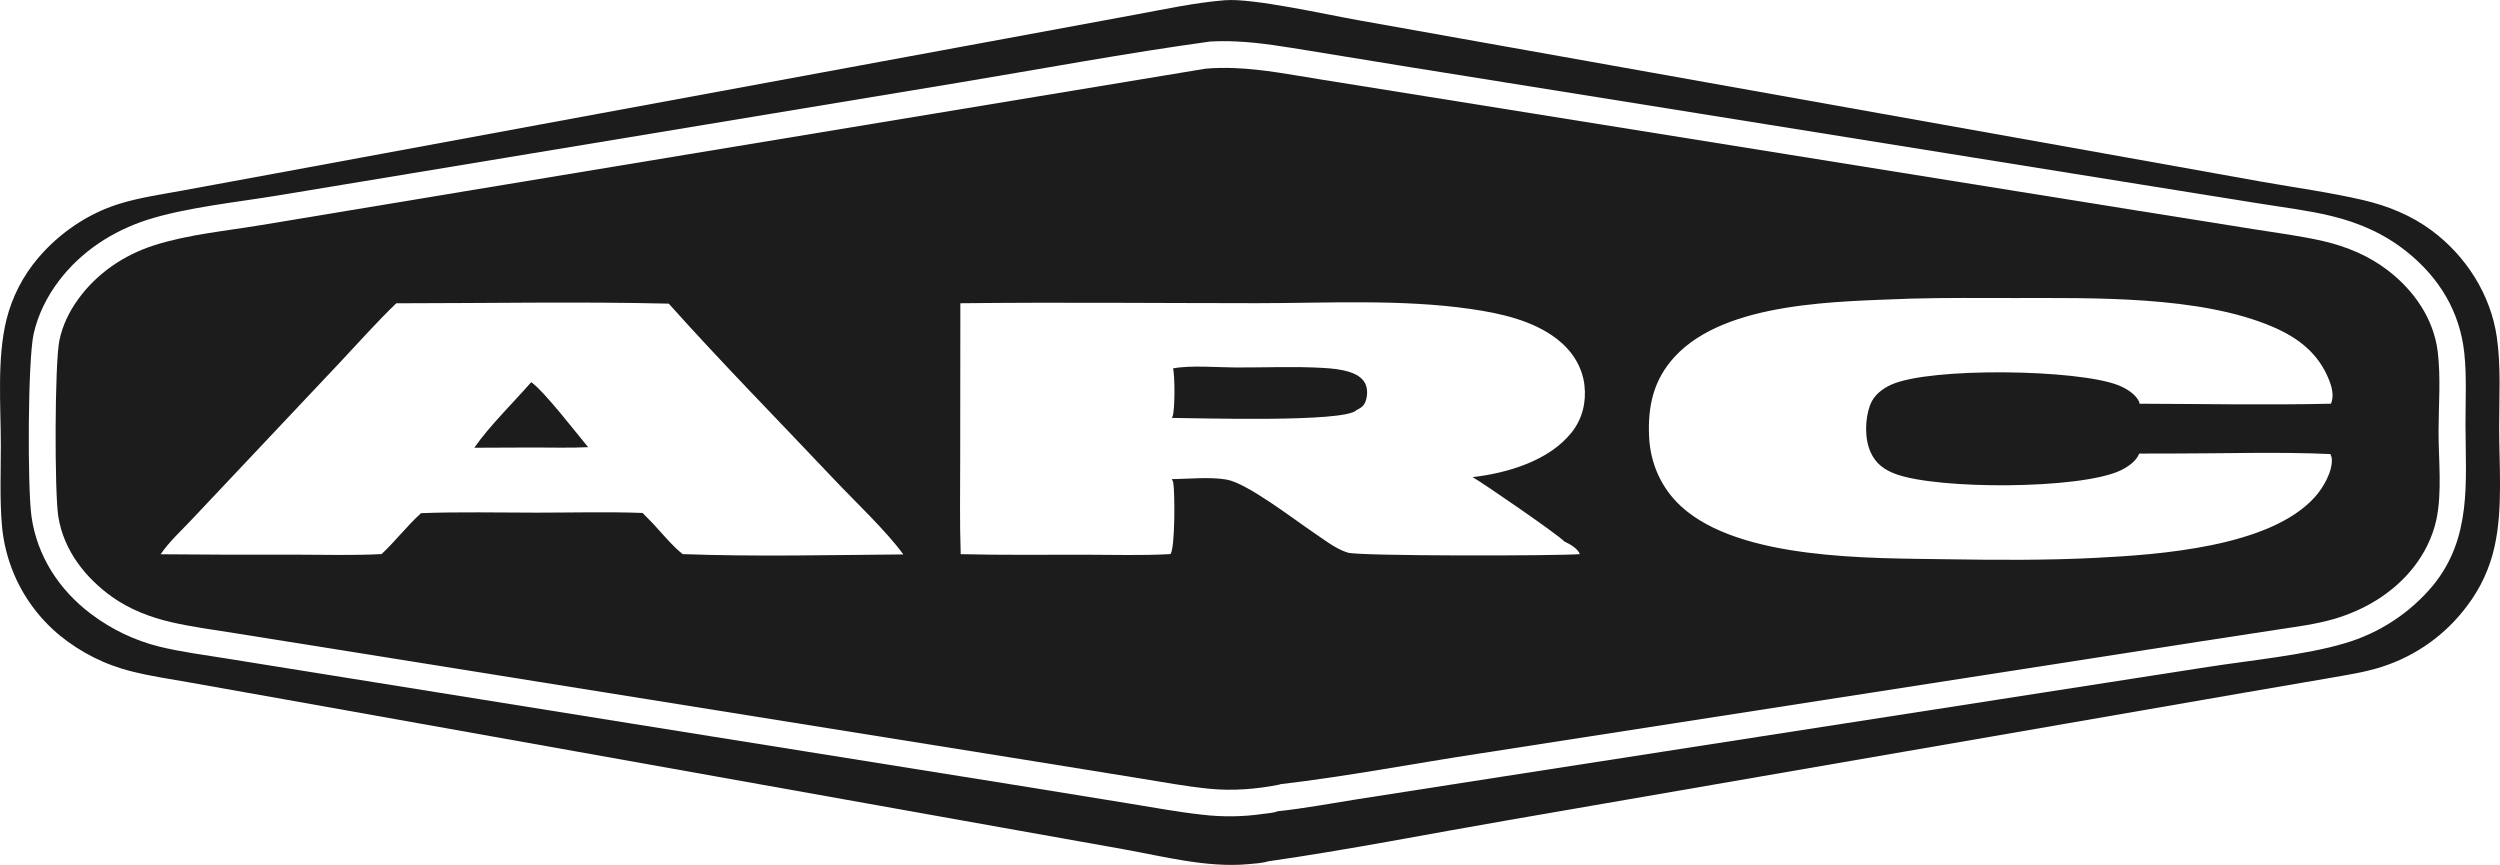
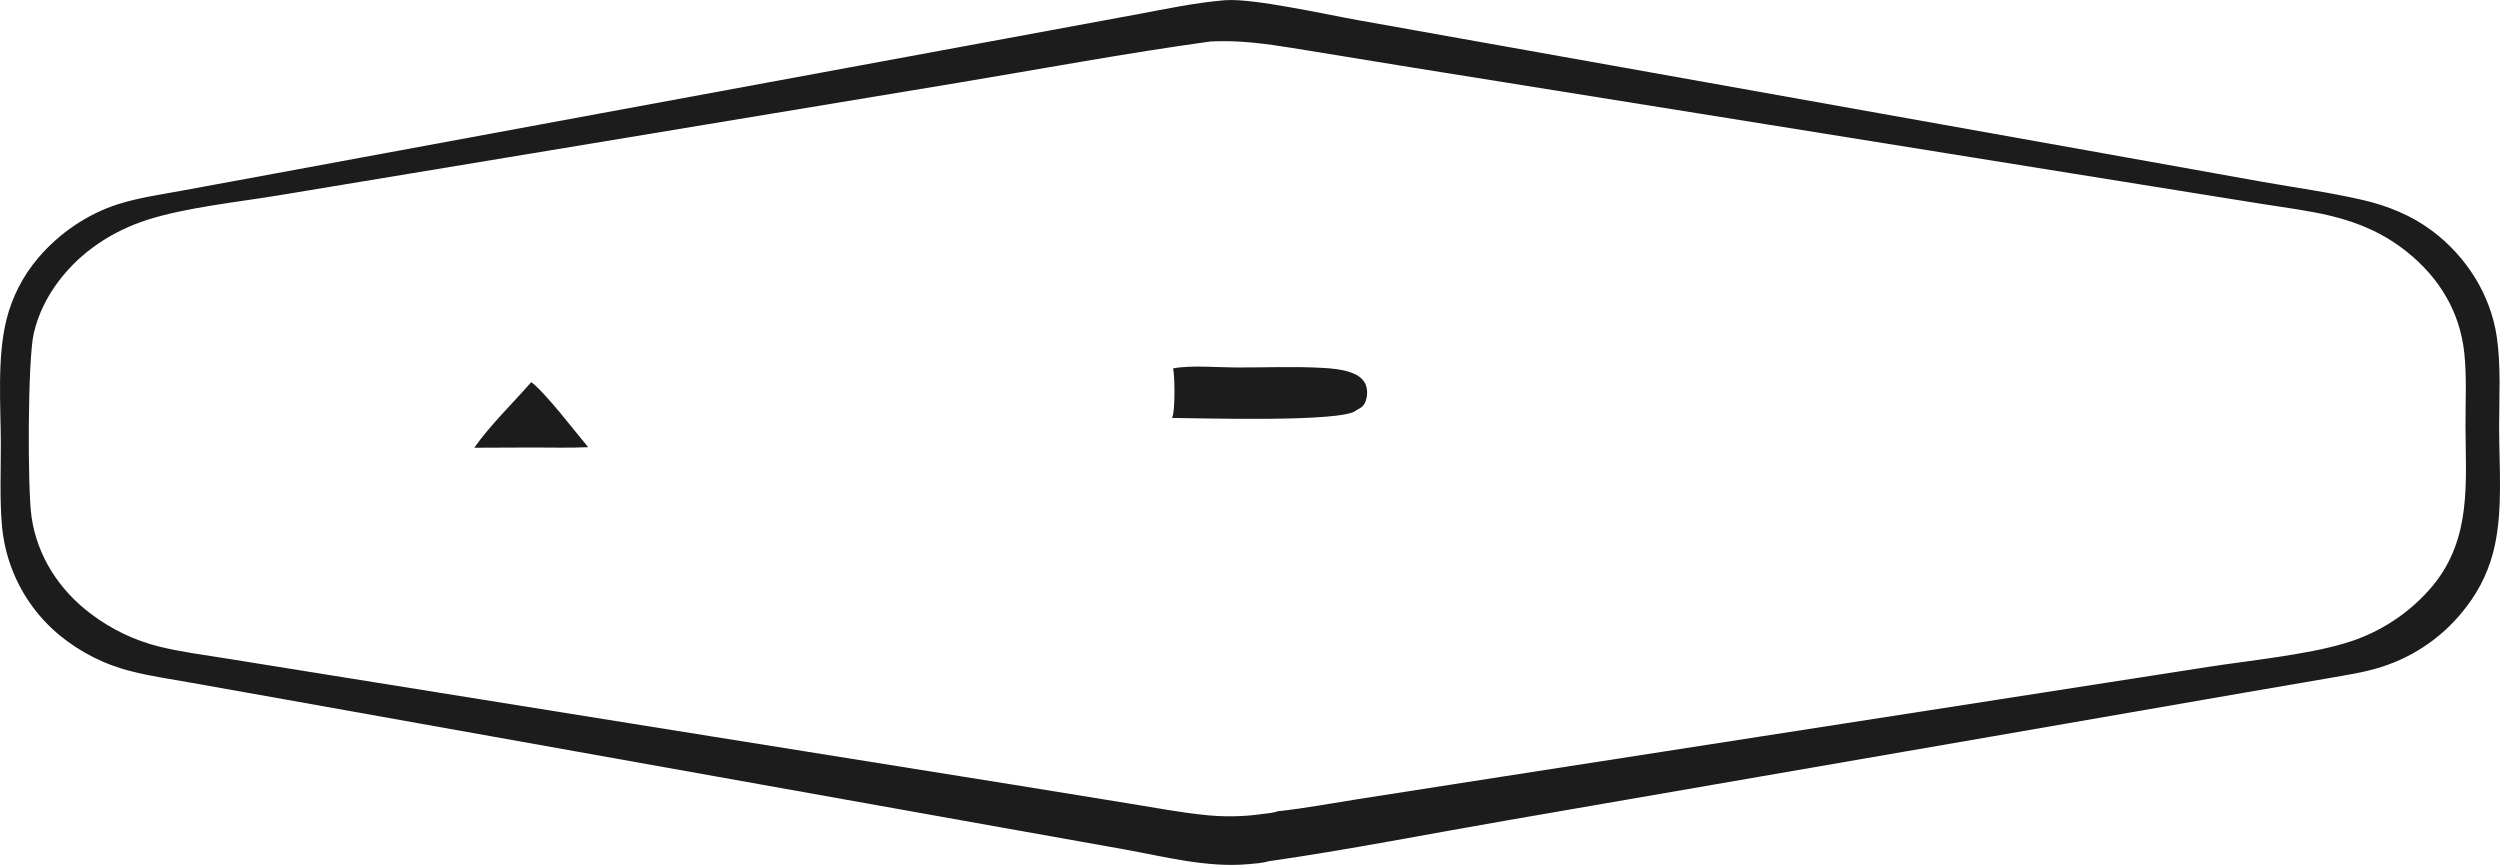
<svg xmlns="http://www.w3.org/2000/svg" xmlns:ns1="http://sodipodi.sourceforge.net/DTD/sodipodi-0.dtd" xmlns:ns2="http://www.inkscape.org/namespaces/inkscape" width="437.093" height="151.215" viewBox="0 0 437.093 151.215" fill="none" version="1.1" id="svg8" ns1:docname="arc.svg" ns2:version="1.4.2 (ebf0e940, 2025-05-08)">
  <defs id="defs8" />
  <ns1:namedview id="namedview8" pagecolor="#ffffff" bordercolor="#000000" borderopacity="0.25" ns2:showpageshadow="2" ns2:pageopacity="0.0" ns2:pagecheckerboard="0" ns2:deskcolor="#d1d1d1" ns2:zoom="0.62275058" ns2:cx="117.22189" ns2:cy="61.019614" ns2:window-width="1056" ns2:window-height="879" ns2:window-x="0" ns2:window-y="23" ns2:window-maximized="0" ns2:current-layer="svg8" />
  <path d="m 214.211,0.034 c -5.241,0.423 -10.441,1.552 -15.607,2.506 l -22.27,4.115 -71.812,13.252 -56.072,10.361 -16.648,3.066 c -3.717,0.687 -7.538,1.222 -11.148,2.365 -5.39,1.707 -10.348,5.111 -13.998,9.424 -0.328,0.386 -0.646,0.78 -0.951,1.184 -0.305,0.404 -0.599,0.816 -0.881,1.236 -0.282,0.421 -0.551,0.849 -0.809,1.285 -0.257,0.436 -0.501,0.88 -0.732,1.33 -0.232,0.45 -0.451,0.907 -0.656,1.369 -0.206,0.463 -0.397,0.931 -0.576,1.404 -0.179,0.474 -0.345,0.951 -0.496,1.434 -0.151,0.483 -0.289,0.972 -0.412,1.463 -1.691,6.764 -1.004,15.014 -0.998,21.994 0.004,4.652 -0.208,9.441 0.195,14.074 0.02,0.23 0.044,0.46 0.07,0.689 0.026,0.23 0.054,0.459 0.086,0.688 0.032,0.229 0.066,0.457 0.104,0.686 0.037,0.228 0.076,0.456 0.119,0.684 0.043,0.227 0.088,0.453 0.137,0.68 0.048,0.226 0.1,0.453 0.154,0.678 0.054,0.225 0.11,0.448 0.17,0.672 0.059,0.223 0.122,0.446 0.188,0.668 0.065,0.222 0.133,0.442 0.203,0.662 0.07,0.22 0.143,0.44 0.219,0.658 0.076,0.218 0.155,0.436 0.236,0.652 0.081,0.216 0.165,0.431 0.252,0.645 0.087,0.215 0.176,0.429 0.268,0.641 0.092,0.212 0.186,0.423 0.283,0.633 0.097,0.21 0.198,0.418 0.301,0.625 0.102,0.208 0.207,0.415 0.314,0.619 0.107,0.205 0.218,0.407 0.33,0.609 0.112,0.202 0.226,0.403 0.344,0.602 0.117,0.199 0.237,0.398 0.359,0.594 0.122,0.196 0.248,0.391 0.375,0.584 0.127,0.193 0.257,0.384 0.389,0.574 0.132,0.19 0.266,0.378 0.402,0.564 0.137,0.187 0.275,0.372 0.416,0.555 0.141,0.183 0.284,0.365 0.43,0.545 0.146,0.18 0.293,0.357 0.443,0.533 0.15,0.176 0.301,0.349 0.455,0.521 0.154,0.172 0.312,0.342 0.471,0.51 0.158,0.168 0.318,0.336 0.48,0.5 0.163,0.164 0.328,0.326 0.494,0.486 0.167,0.16 0.335,0.319 0.506,0.475 0.171,0.156 0.343,0.309 0.518,0.461 0.174,0.152 0.349,0.301 0.527,0.449 0.46,0.378 0.93,0.744 1.41,1.096 0.48,0.352 0.97,0.69 1.469,1.014 0.499,0.324 1.005,0.634 1.521,0.93 0.516,0.296 1.04,0.578 1.572,0.844 0.532,0.267 1.071,0.52 1.617,0.756 0.546,0.237 1.098,0.456 1.656,0.662 0.558,0.206 1.121,0.396 1.689,0.57 0.569,0.175 1.143,0.335 1.721,0.477 3.3,0.837 6.73,1.328 10.082,1.926 l 16.559,2.947 51.119,9.133 73.992,13.225 21.564,3.846 c 7.089,1.274 14.686,3.288 21.912,2.621 1.098,-0.101 2.421,-0.168 3.475,-0.498 13.992,-2.005 27.974,-4.779 41.906,-7.184 l 84.998,-14.707 43.641,-7.574 14.725,-2.531 c 3.147,-0.561 6.405,-1.023 9.449,-2.014 0.369,-0.119 0.734,-0.246 1.098,-0.379 0.364,-0.132 0.727,-0.271 1.086,-0.418 0.359,-0.147 0.714,-0.301 1.066,-0.461 0.352,-0.161 0.702,-0.329 1.049,-0.504 0.347,-0.174 0.689,-0.354 1.027,-0.541 0.34,-0.188 0.677,-0.382 1.008,-0.582 0.333,-0.201 0.66,-0.408 0.984,-0.621 0.323,-0.213 0.641,-0.433 0.955,-0.658 0.316,-0.226 0.629,-0.458 0.936,-0.695 0.304,-0.238 0.604,-0.481 0.902,-0.73 0.297,-0.25 0.591,-0.506 0.879,-0.766 0.285,-0.261 0.566,-0.527 0.842,-0.799 0.278,-0.272 0.548,-0.55 0.812,-0.832 0.267,-0.282 0.528,-0.568 0.783,-0.861 0.254,-0.292 0.503,-0.589 0.748,-0.891 0.243,-0.302 0.481,-0.609 0.711,-0.92 0.293,-0.383 0.574,-0.773 0.842,-1.172 0.272,-0.398 0.53,-0.804 0.777,-1.217 0.248,-0.412 0.485,-0.83 0.711,-1.256 0.226,-0.425 0.441,-0.856 0.643,-1.293 0.202,-0.437 0.39,-0.88 0.566,-1.328 0.179,-0.448 0.344,-0.899 0.496,-1.355 0.152,-0.457 0.294,-0.917 0.422,-1.381 0.129,-0.464 0.244,-0.93 0.346,-1.4 1.456,-6.572 0.796,-14.063 0.789,-20.766 -0.004,-5.197 0.343,-10.65 -0.4,-15.795 -1.077,-7.448 -5.362,-14.168 -11.371,-18.643 -3.572,-2.658 -7.698,-4.332 -12.012,-5.334 -5.788,-1.345 -11.8,-2.17 -17.656,-3.199 l -27.863,-4.998 -86.113,-15.389 -44.119,-7.873 c -5.544,-0.986 -18.356,-3.865 -23.191,-3.484 z m 1.809,7.207 c 4.396,0.192 8.678,0.951 13.1,1.662 l 17.426,2.842 61.998,9.943 65.568,10.537 21,3.371 c 4.139,0.665 8.386,1.176 12.461,2.158 4.896,1.18 9.338,3.131 13.289,6.307 5.613,4.511 9.22,10.442 9.988,17.65 0.446,4.213 0.191,8.57 0.209,12.805 0.043,9.904 1.078,19.502 -5.613,27.756 -0.25,0.302 -0.504,0.6 -0.766,0.893 -0.262,0.293 -0.528,0.582 -0.799,0.865 -0.274,0.283 -0.552,0.561 -0.836,0.834 -0.28,0.273 -0.567,0.539 -0.859,0.801 -0.293,0.262 -0.59,0.52 -0.893,0.771 -0.302,0.251 -0.609,0.494 -0.92,0.734 -0.312,0.239 -0.628,0.473 -0.947,0.701 -0.321,0.227 -0.647,0.45 -0.975,0.666 -0.328,0.215 -0.658,0.424 -0.994,0.627 -0.335,0.204 -0.676,0.402 -1.021,0.592 -0.343,0.191 -0.689,0.375 -1.039,0.553 -0.349,0.177 -0.703,0.35 -1.059,0.514 -0.357,0.165 -0.718,0.321 -1.082,0.473 -0.361,0.151 -0.727,0.296 -1.096,0.434 -0.366,0.137 -0.735,0.268 -1.109,0.391 -0.371,0.124 -0.745,0.243 -1.123,0.352 -6.773,2.04 -16.73,3.012 -23.973,4.143 l -46.047,7.164 -77.332,12.014 -25.156,3.924 c -4.66,0.728 -9.362,1.629 -14.053,2.119 -0.701,0.302 -1.769,0.349 -2.529,0.461 -0.879,0.128 -1.761,0.227 -2.646,0.297 -0.885,0.07 -1.772,0.111 -2.66,0.123 -0.888,0.012 -1.777,-0.007 -2.664,-0.053 -0.887,-0.046 -1.77,-0.121 -2.652,-0.225 -4.132,-0.447 -8.254,-1.218 -12.355,-1.885 l -20.562,-3.34 -67.18,-10.758 -53.963,-8.668 -16.645,-2.674 c -3.879,-0.619 -7.817,-1.132 -11.637,-2.057 -0.54,-0.135 -1.077,-0.283 -1.609,-0.445 -0.533,-0.162 -1.06,-0.337 -1.584,-0.525 -0.524,-0.188 -1.043,-0.39 -1.557,-0.604 -0.514,-0.215 -1.021,-0.441 -1.523,-0.682 -0.502,-0.24 -0.999,-0.494 -1.488,-0.76 -0.489,-0.265 -0.972,-0.542 -1.447,-0.832 -0.475,-0.289 -0.942,-0.588 -1.402,-0.902 -0.46,-0.313 -0.914,-0.639 -1.357,-0.975 -5.547,-4.161 -9.432,-10.127 -10.402,-17.041 -0.704,-5.017 -0.657,-27.33 0.383,-31.943 0.759,-3.366 2.333,-6.506 4.41,-9.248 3.887,-5.132 9.399,-8.729 15.498,-10.68 6.692,-2.141 15.741,-3.086 22.787,-4.246 l 40.348,-6.684 78.371,-12.988 c 14.733,-2.445 29.483,-5.206 44.277,-7.242 1.499,-0.085 2.978,-0.083 4.443,-0.019 z" style="fill:#1c1c1c" id="path16" />
-   <path d="m 215.85,11.904 c -1.678,-0.066 -3.362,-0.044 -5.055,0.102 l -130.096,21.531 -35.004,5.809 c -6.151,1.03 -12.79,1.639 -18.725,3.535 -5.304,1.695 -10.033,4.904 -13.309,9.441 -1.568,2.173 -2.729,4.56 -3.277,7.191 -0.829,3.98 -0.866,26.622 -0.186,30.83 0.947,5.855 4.677,10.652 9.432,14.037 3.015,2.146 6.636,3.548 10.225,4.379 3.67,0.85 7.452,1.341 11.172,1.938 l 18.141,2.898 55.936,8.965 63.533,10.189 20.357,3.291 c 4.159,0.671 8.361,1.465 12.555,1.873 3.966,0.385 8.113,0.064 12.025,-0.713 0.123,-0.025 0.097,-0.025 0.244,-0.09 11.614,-1.353 23.225,-3.589 34.795,-5.357 l 80.889,-12.568 45.098,-7.021 13.457,-2.066 c 3.325,-0.513 6.705,-0.922 9.945,-1.859 5.42,-1.57 10.422,-4.558 13.951,-9.02 1.913,-2.422 3.344,-5.287 4.004,-8.313 1.045,-4.806 0.379,-10.602 0.393,-15.527 0.015,-4.531 0.403,-9.406 -0.143,-13.885 -0.703,-5.737 -4.117,-10.661 -8.621,-14.146 -3.343,-2.592 -7.248,-4.233 -11.355,-5.184 -3.954,-0.915 -8.054,-1.431 -12.061,-2.072 l -20.211,-3.225 -61.422,-9.871 -62.889,-10.098 -18.793,-3.014 c -4.992,-0.797 -9.972,-1.783 -15.006,-1.98 z m 136.207,40.205 c 13.824,0.004 32.533,-0.437 45.287,5.027 4.524,1.937 8.018,4.652 9.863,9.295 0.506,1.275 0.902,2.845 0.334,4.15 -11.133,0.261 -22.338,0.034 -33.475,0.002 -0.007,-0.122 -0.007,-0.199 -0.057,-0.312 -0.603,-1.38 -2.33,-2.403 -3.672,-2.928 -7.165,-2.8 -32.74,-3.151 -39.609,-0.119 -1.623,0.716 -3.128,1.879 -3.766,3.592 -0.913,2.453 -0.989,5.926 0.125,8.326 0.902,1.944 2.357,2.999 4.324,3.727 7.431,2.748 32.198,2.709 39.281,-0.594 1.242,-0.579 2.826,-1.631 3.322,-2.973 l 5.734,-0.008 c 9.2,0.005 18.503,-0.324 27.688,0.092 0.117,0.263 0.229,0.543 0.25,0.832 0.154,2.229 -1.516,5.068 -2.943,6.664 -7.847,8.781 -27.395,10.096 -38.322,10.652 -8.742,0.445 -17.569,0.378 -26.316,0.24 -13.074,-0.206 -35.838,0.16 -46.109,-9.174 -3.507,-3.187 -5.457,-7.529 -5.674,-12.248 -0.247,-5.352 0.772,-9.958 4.475,-13.979 9.008,-9.78 29.027,-9.637 41.232,-10.16 6.002,-0.172 12.025,-0.107 18.027,-0.105 z m -113.584,0.748 c 6.273,0.034 12.533,0.285 18.621,1.16 5.182,0.745 10.911,1.994 15.121,5.252 2.586,2.001 4.41,4.764 4.801,8.051 0.355,2.981 -0.354,5.913 -2.23,8.279 -3.943,4.972 -11.249,7.127 -17.328,7.82 1.776,0.986 14.893,10.015 16.062,11.264 0.031,0.014 0.061,0.027 0.092,0.041 0.901,0.419 2.242,1.19 2.604,2.16 -3.872,0.317 -38.537,0.378 -40.588,-0.266 -2.154,-0.675 -4.143,-2.285 -6.006,-3.535 -3.438,-2.307 -11.574,-8.624 -15.189,-9.236 -2.958,-0.501 -6.537,-0.106 -9.57,-0.076 0.127,0.198 0.236,0.407 0.273,0.643 0.287,1.794 0.32,11.276 -0.48,12.461 -5.003,0.285 -10.098,0.11 -15.111,0.109 -7.188,-7e-4 -14.391,0.081 -21.578,-0.094 -0.192,-5.563 -0.087,-11.154 -0.088,-16.721 l 0.027,-27.148 c 17.279,-0.2 34.584,-0.012 51.865,-0.012 6.145,2e-4 12.431,-0.186 18.703,-0.152 z m -169.191,0.17 c 15.861,-0.007 31.788,-0.317 47.641,0.06 9.34,10.437 19.239,20.48 28.857,30.67 3.593,3.807 9.219,9.114 12.156,13.178 -12.813,0.096 -25.789,0.418 -38.588,-0.057 -1.879,-1.518 -3.506,-3.524 -5.146,-5.303 l -1.855,-1.891 c -6.14,-0.23 -12.346,-0.052 -18.492,-0.053 -6.734,-0.001 -13.514,-0.167 -20.242,0.09 -2.444,2.209 -4.481,4.889 -6.895,7.15 -4.931,0.27 -9.945,0.104 -14.887,0.105 -7.915,0.031 -15.83,0.007 -23.744,-0.072 1.465,-2.157 3.56,-4.077 5.35,-5.975 l 9.484,-10.055 16.598,-17.602 c 3.222,-3.424 6.377,-6.99 9.764,-10.248 z" style="fill:#1c1c1c" id="path14" />
  <path d="m 210.533,64.105 c -1.982,-0.033 -3.939,0.01 -5.449,0.309 0.338,1.045 0.376,7.503 -0.105,8.469 -0.032,0.064 -0.068,0.124 -0.104,0.186 4.536,0.026 29.918,0.819 32.238,-1.309 0.023,-0.02 0.041,-0.046 0.061,-0.068 0.762,-0.363 1.295,-0.707 1.588,-1.533 0.342,-0.96 0.384,-2.178 -0.074,-3.104 -0.527,-1.065 -1.644,-1.664 -2.732,-2.012 -1.458,-0.465 -3.048,-0.624 -4.568,-0.713 -5.043,-0.293 -10.205,-0.065 -15.264,-0.078 -1.604,-0.004 -3.608,-0.113 -5.59,-0.146 z" style="fill:#1c1c1c" id="path12" />
  <path d="m 92.877,66.816 c -3.107,3.565 -7.345,7.691 -9.949,11.465 l 10.414,-0.041 c 3.155,0.001 6.341,0.094 9.49,-0.057 -2.023,-2.415 -7.694,-9.791 -9.955,-11.367 z" style="fill:#1c1c1c" id="path9" />
</svg>